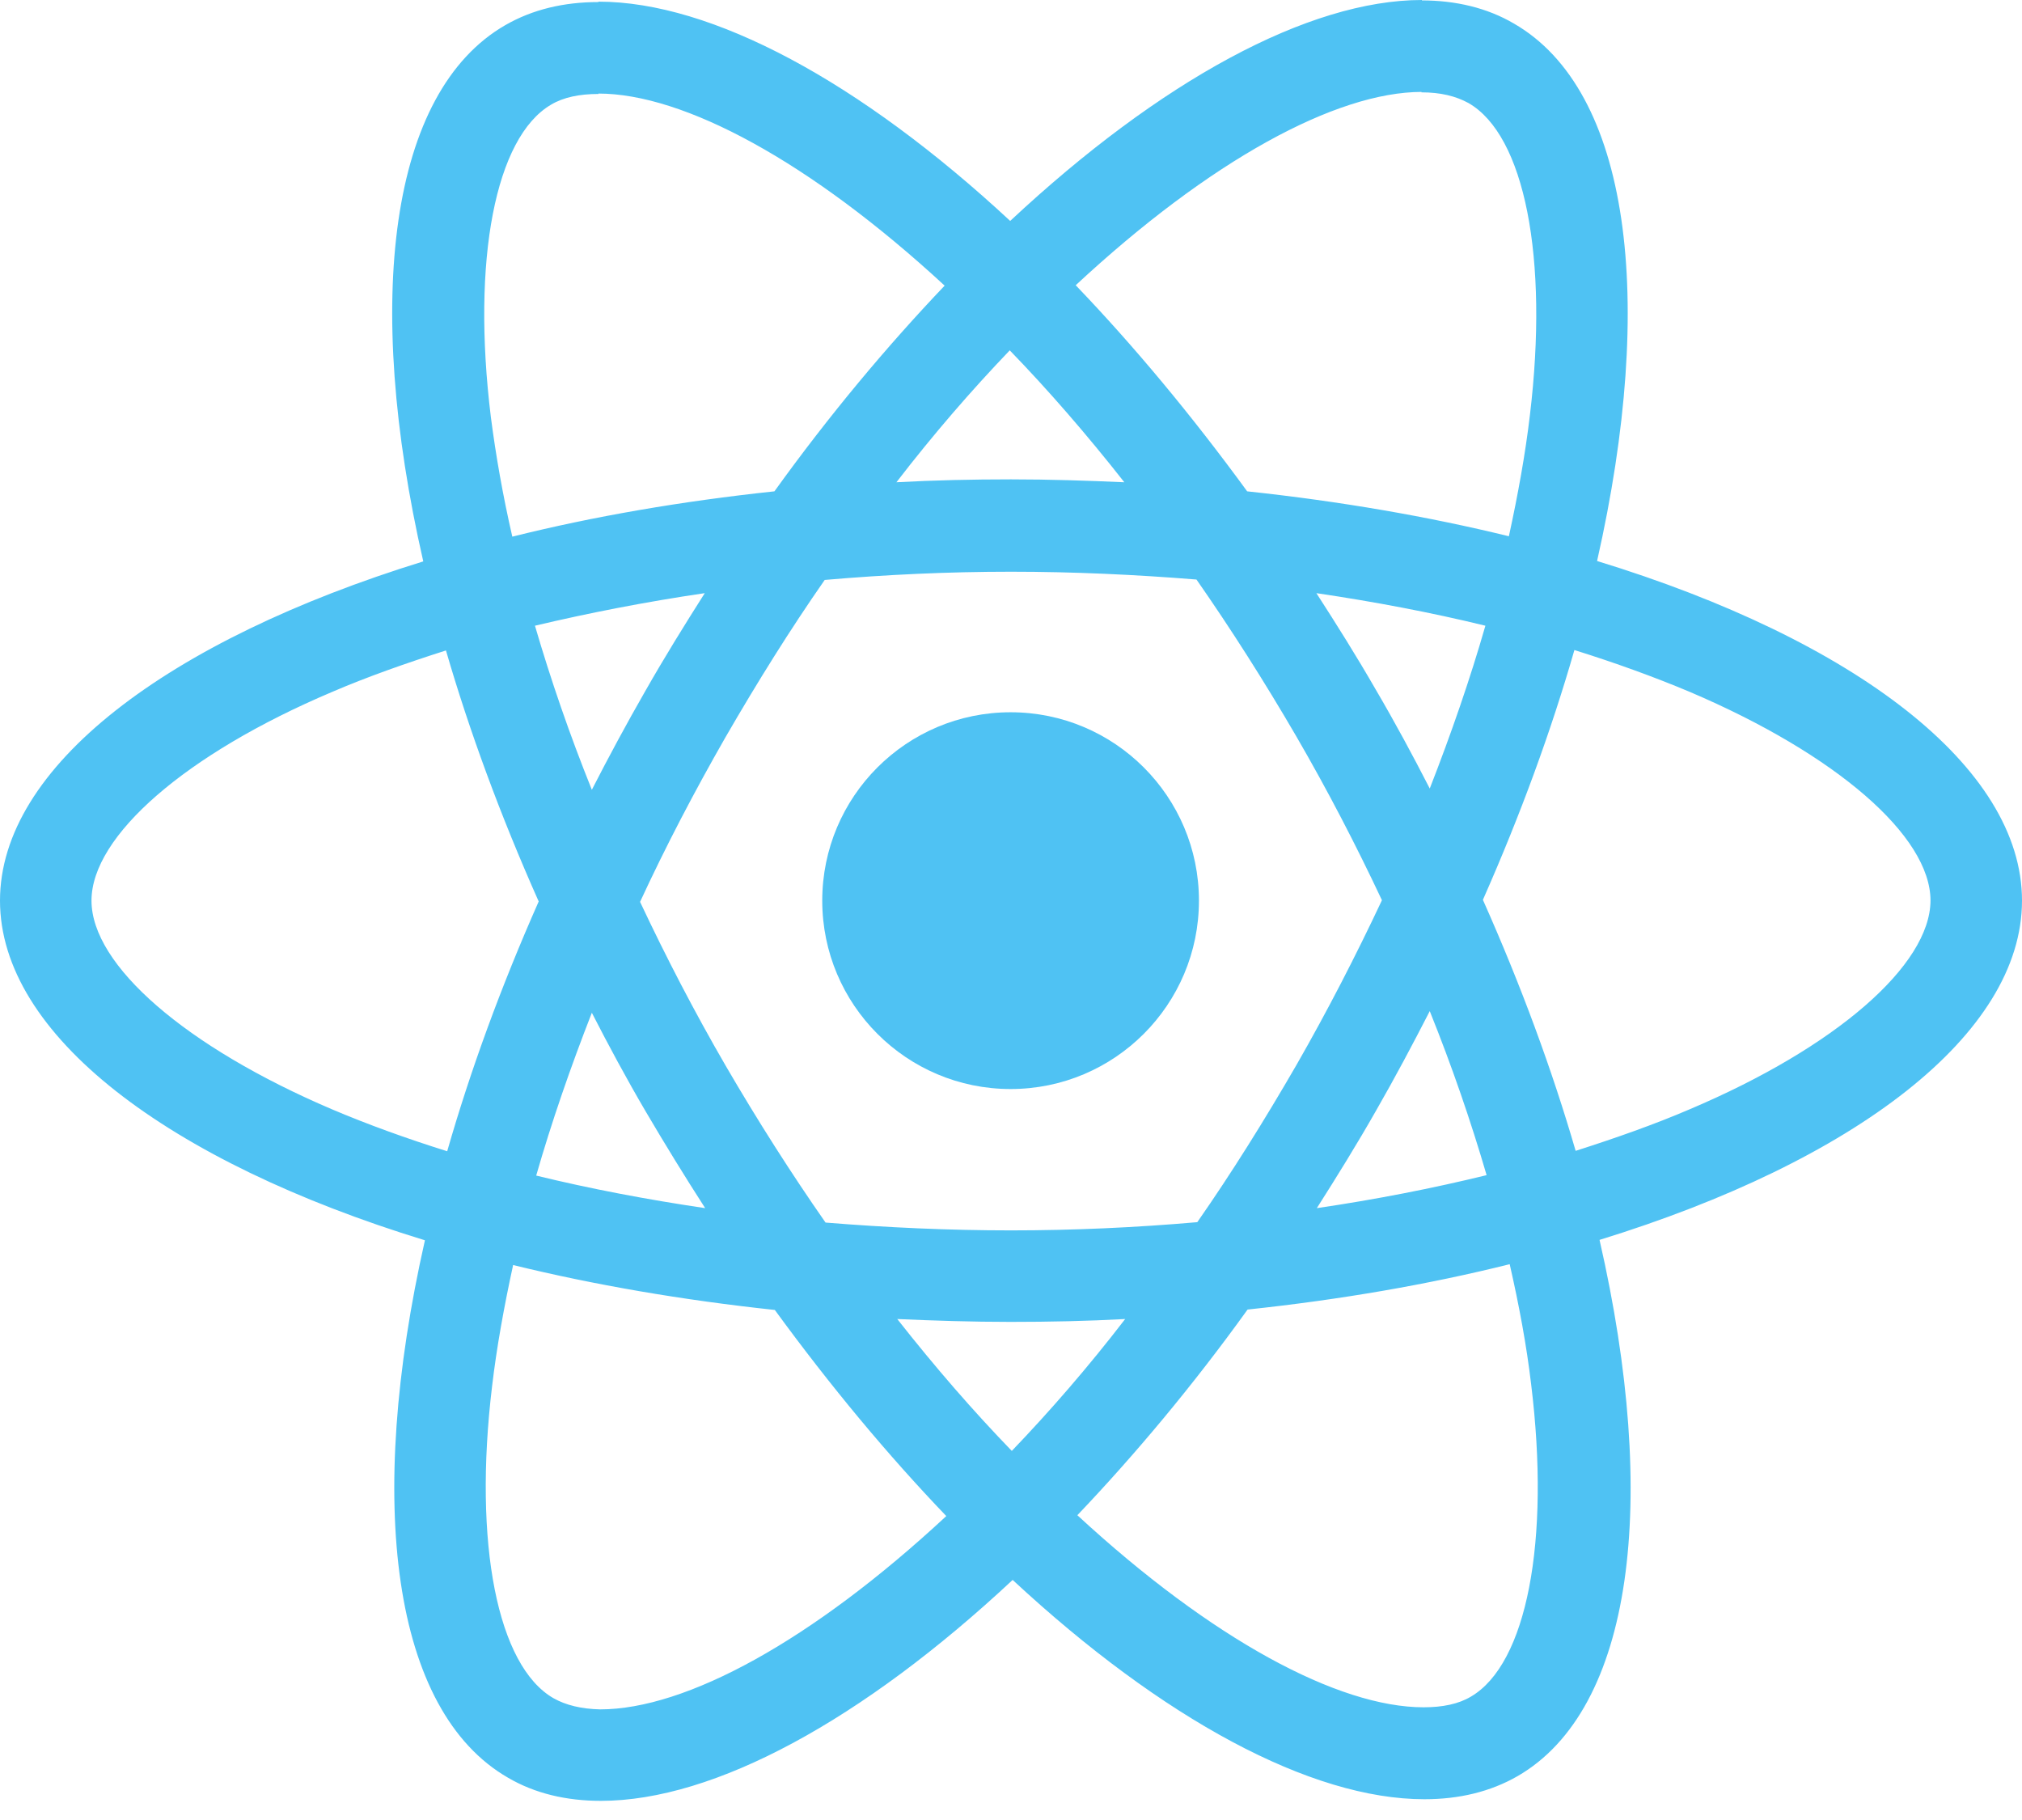
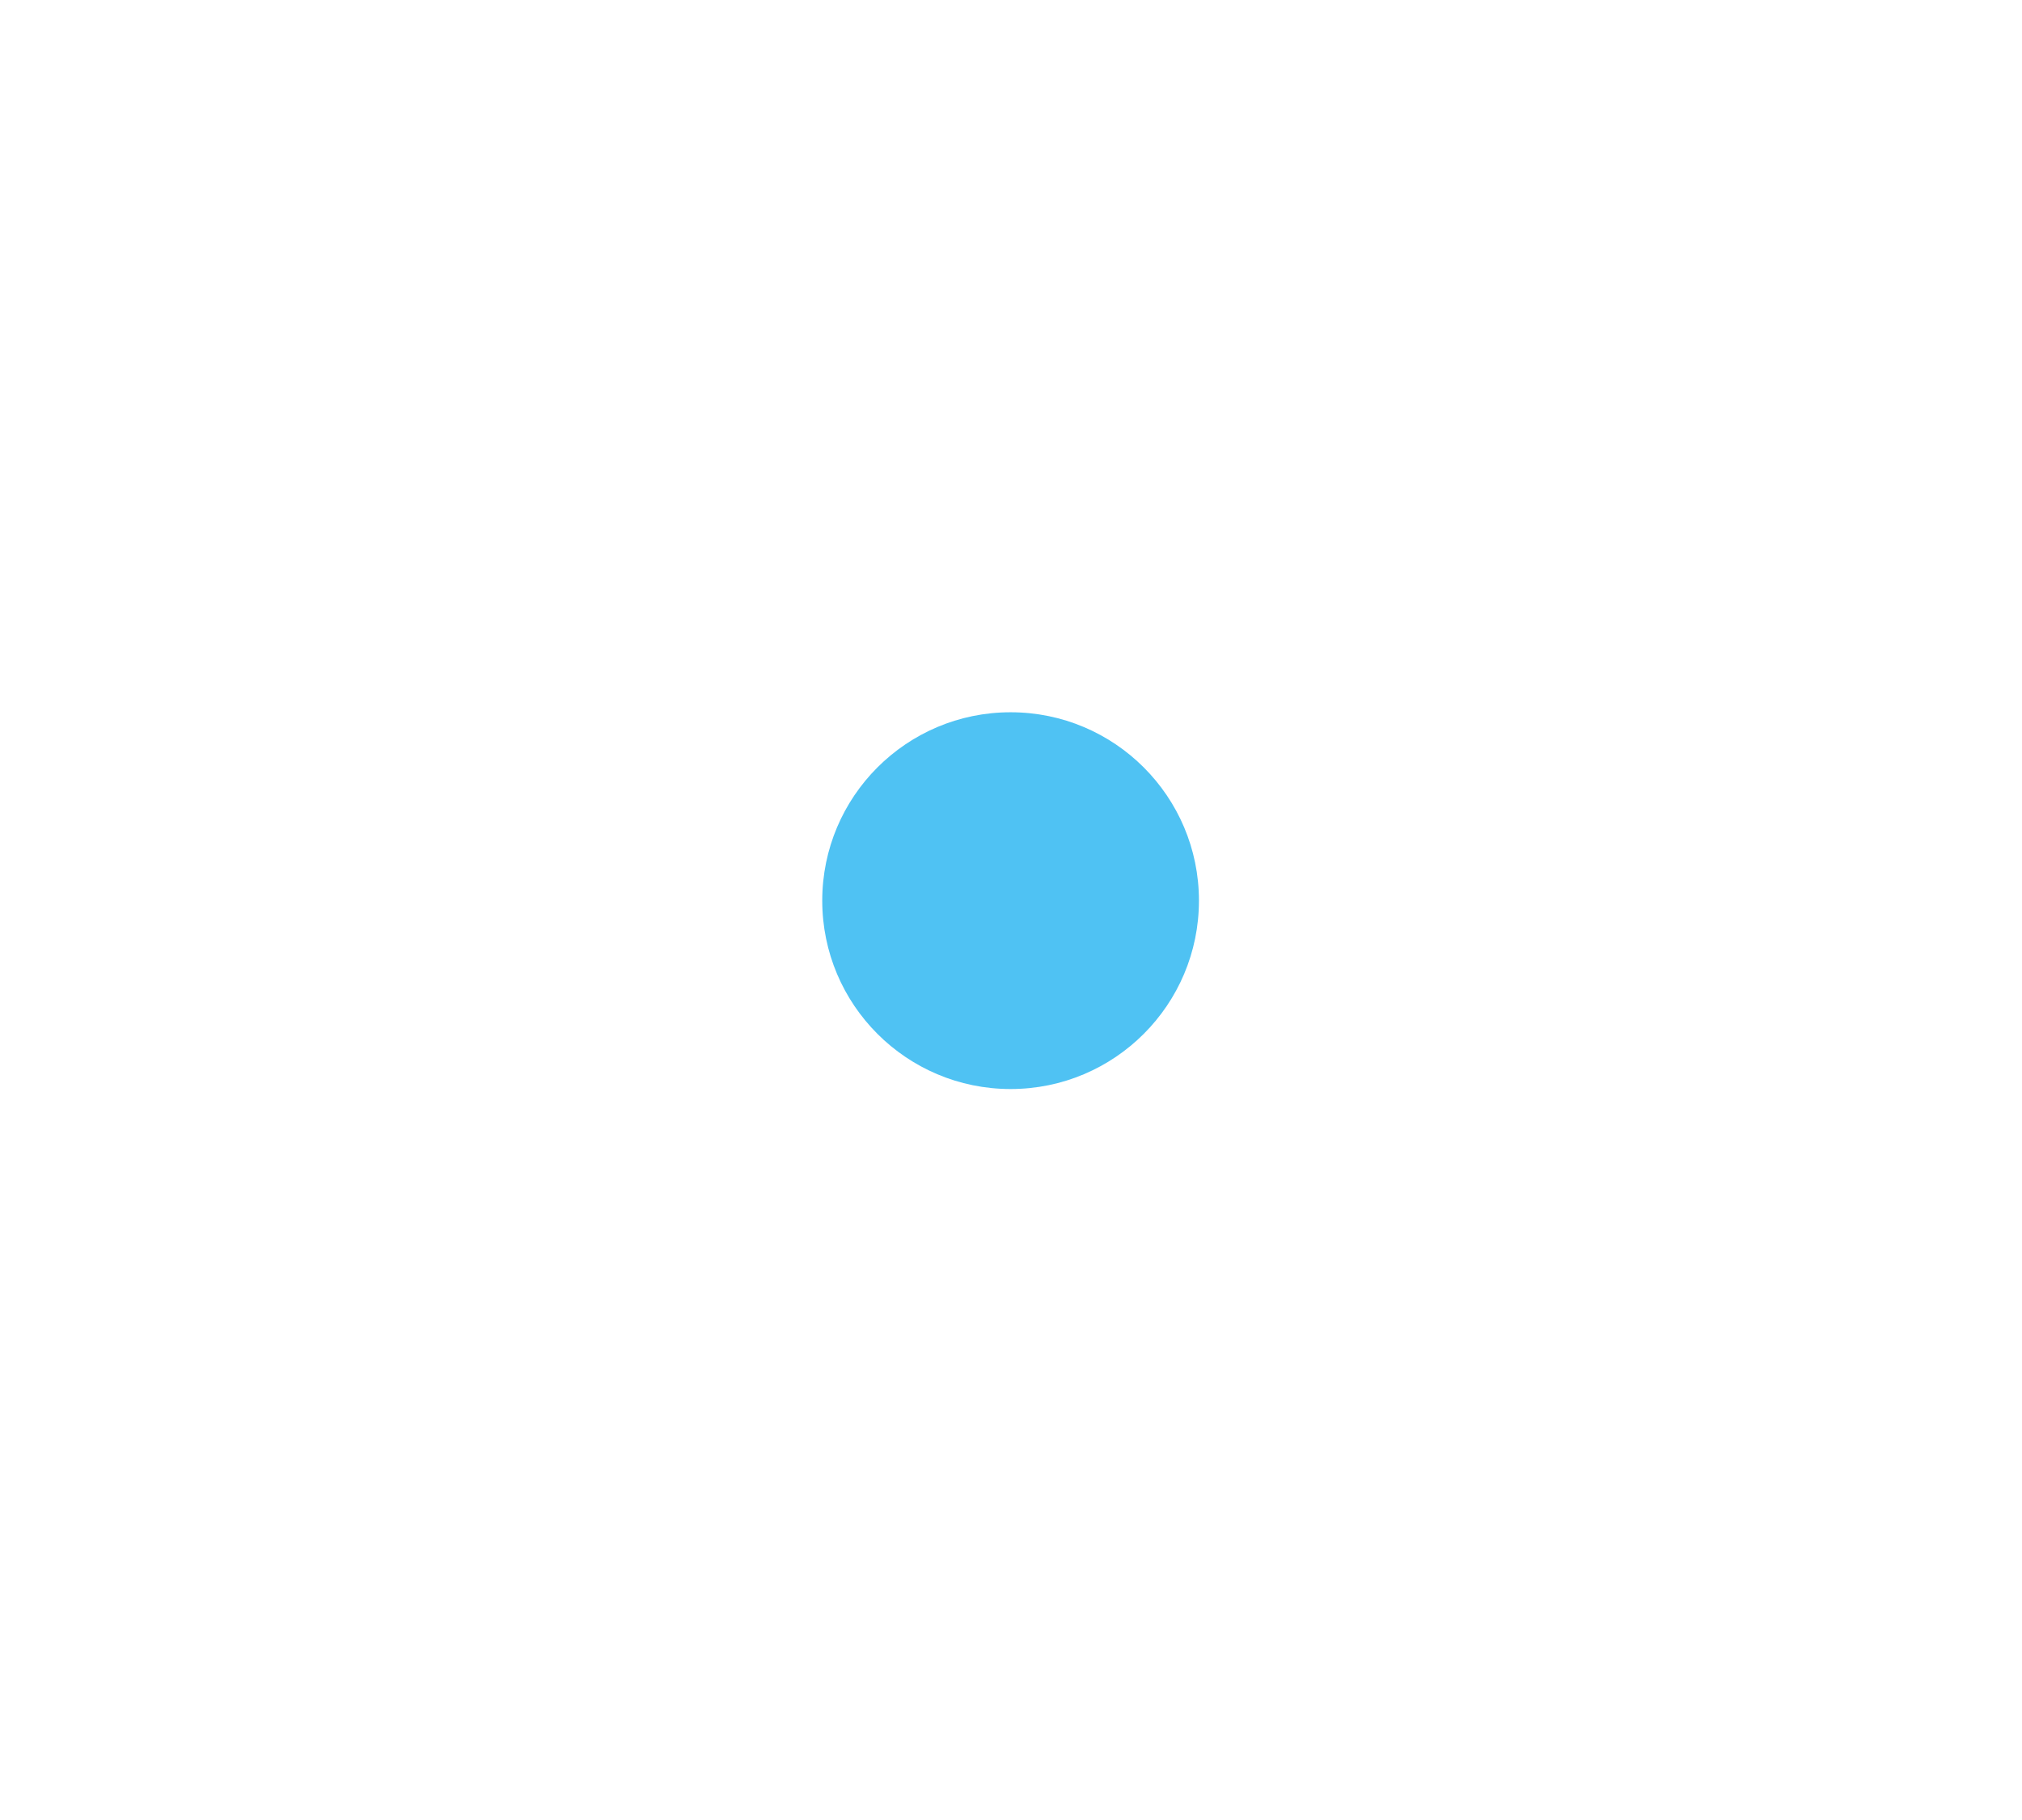
<svg xmlns="http://www.w3.org/2000/svg" width="60" height="54" viewBox="0 0 60 54" fill="none">
-   <path d="M60 26.722C60 22.748 55.022 18.981 47.391 16.645C49.152 8.867 48.369 2.678 44.92 0.697C44.126 0.232 43.196 0.012 42.181 0.012V2.74C42.744 2.74 43.196 2.85 43.575 3.057C45.239 4.011 45.96 7.644 45.398 12.316C45.263 13.465 45.043 14.676 44.774 15.911C42.377 15.324 39.76 14.872 37.008 14.578C35.357 12.316 33.645 10.261 31.92 8.463C35.907 4.757 39.649 2.727 42.193 2.727V0C38.83 0 34.427 2.397 29.976 6.555C25.524 2.422 21.121 0.049 17.758 0.049V2.776C20.289 2.776 24.044 4.794 28.031 8.475C26.319 10.273 24.607 12.316 22.98 14.578C20.216 14.872 17.599 15.324 15.202 15.923C14.921 14.7 14.713 13.514 14.566 12.377C13.991 7.705 14.7 4.073 16.351 3.106C16.718 2.886 17.195 2.788 17.758 2.788V0.061C16.73 0.061 15.801 0.281 14.994 0.746C11.557 2.727 10.787 8.903 12.56 16.657C4.953 19.005 0 22.76 0 26.722C0 30.697 4.978 34.464 12.609 36.8C10.848 44.578 11.631 50.766 15.079 52.748C15.874 53.212 16.804 53.432 17.831 53.432C21.195 53.432 25.597 51.035 30.049 46.877C34.501 51.011 38.903 53.384 42.267 53.384C43.294 53.384 44.223 53.163 45.031 52.699C48.467 50.718 49.238 44.541 47.464 36.788C55.047 34.452 60 30.685 60 26.722ZM44.077 18.565C43.624 20.143 43.062 21.769 42.426 23.396C41.924 22.417 41.398 21.439 40.824 20.461C40.261 19.482 39.662 18.528 39.062 17.599C40.799 17.856 42.474 18.174 44.077 18.565ZM38.475 31.59C37.521 33.241 36.543 34.806 35.528 36.262C33.706 36.421 31.859 36.506 30 36.506C28.153 36.506 26.307 36.421 24.497 36.274C23.482 34.819 22.491 33.265 21.537 31.627C20.607 30.024 19.764 28.398 18.993 26.759C19.751 25.12 20.607 23.482 21.525 21.879C22.479 20.228 23.457 18.663 24.472 17.207C26.294 17.049 28.141 16.963 30 16.963C31.847 16.963 33.693 17.049 35.504 17.195C36.519 18.651 37.509 20.204 38.463 21.843C39.393 23.445 40.236 25.071 41.007 26.71C40.236 28.349 39.393 29.988 38.475 31.59ZM42.426 30C43.086 31.639 43.649 33.278 44.113 34.867C42.511 35.259 40.824 35.589 39.075 35.846C39.674 34.904 40.273 33.938 40.836 32.947C41.398 31.969 41.924 30.978 42.426 30ZM30.024 43.049C28.887 41.875 27.75 40.567 26.625 39.136C27.725 39.185 28.85 39.221 29.988 39.221C31.137 39.221 32.275 39.197 33.388 39.136C32.287 40.567 31.15 41.875 30.024 43.049ZM20.925 35.846C19.189 35.589 17.513 35.271 15.911 34.88C16.364 33.302 16.926 31.675 17.562 30.049C18.064 31.027 18.59 32.006 19.164 32.984C19.739 33.962 20.326 34.916 20.925 35.846ZM29.963 10.395C31.101 11.569 32.238 12.878 33.363 14.309C32.263 14.26 31.137 14.223 30 14.223C28.85 14.223 27.713 14.248 26.6 14.309C27.701 12.878 28.838 11.569 29.963 10.395ZM20.913 17.599C20.314 18.541 19.715 19.507 19.152 20.497C18.59 21.476 18.064 22.454 17.562 23.433C16.902 21.794 16.339 20.155 15.874 18.565C17.477 18.186 19.164 17.856 20.913 17.599ZM9.845 32.911C5.516 31.064 2.715 28.642 2.715 26.722C2.715 24.802 5.516 22.369 9.845 20.534C10.897 20.081 12.046 19.678 13.233 19.299C13.93 21.696 14.847 24.191 15.985 26.747C14.859 29.291 13.954 31.773 13.27 34.158C12.059 33.779 10.909 33.363 9.845 32.911ZM16.425 50.387C14.761 49.433 14.04 45.801 14.602 41.129C14.737 39.98 14.957 38.769 15.226 37.534C17.623 38.121 20.241 38.573 22.992 38.867C24.643 41.129 26.355 43.184 28.08 44.982C24.093 48.687 20.351 50.718 17.807 50.718C17.256 50.705 16.792 50.595 16.425 50.387ZM45.434 41.068C46.009 45.74 45.3 49.372 43.649 50.338C43.282 50.559 42.805 50.656 42.242 50.656C39.711 50.656 35.956 48.638 31.969 44.957C33.681 43.159 35.393 41.117 37.02 38.855C39.784 38.561 42.401 38.108 44.798 37.509C45.08 38.744 45.3 39.931 45.434 41.068ZM50.143 32.911C49.091 33.363 47.941 33.767 46.755 34.146C46.058 31.749 45.141 29.254 44.003 26.698C45.128 24.154 46.033 21.671 46.718 19.287C47.929 19.666 49.079 20.081 50.155 20.534C54.484 22.381 57.285 24.802 57.285 26.722C57.273 28.642 54.472 31.076 50.143 32.911Z" fill="#4FC2F3" />
  <path d="M29.988 32.312C33.075 32.312 35.577 29.809 35.577 26.722C35.577 23.636 33.075 21.133 29.988 21.133C26.901 21.133 24.399 23.636 24.399 26.722C24.399 29.809 26.901 32.312 29.988 32.312Z" fill="#4FC2F3" />
</svg>